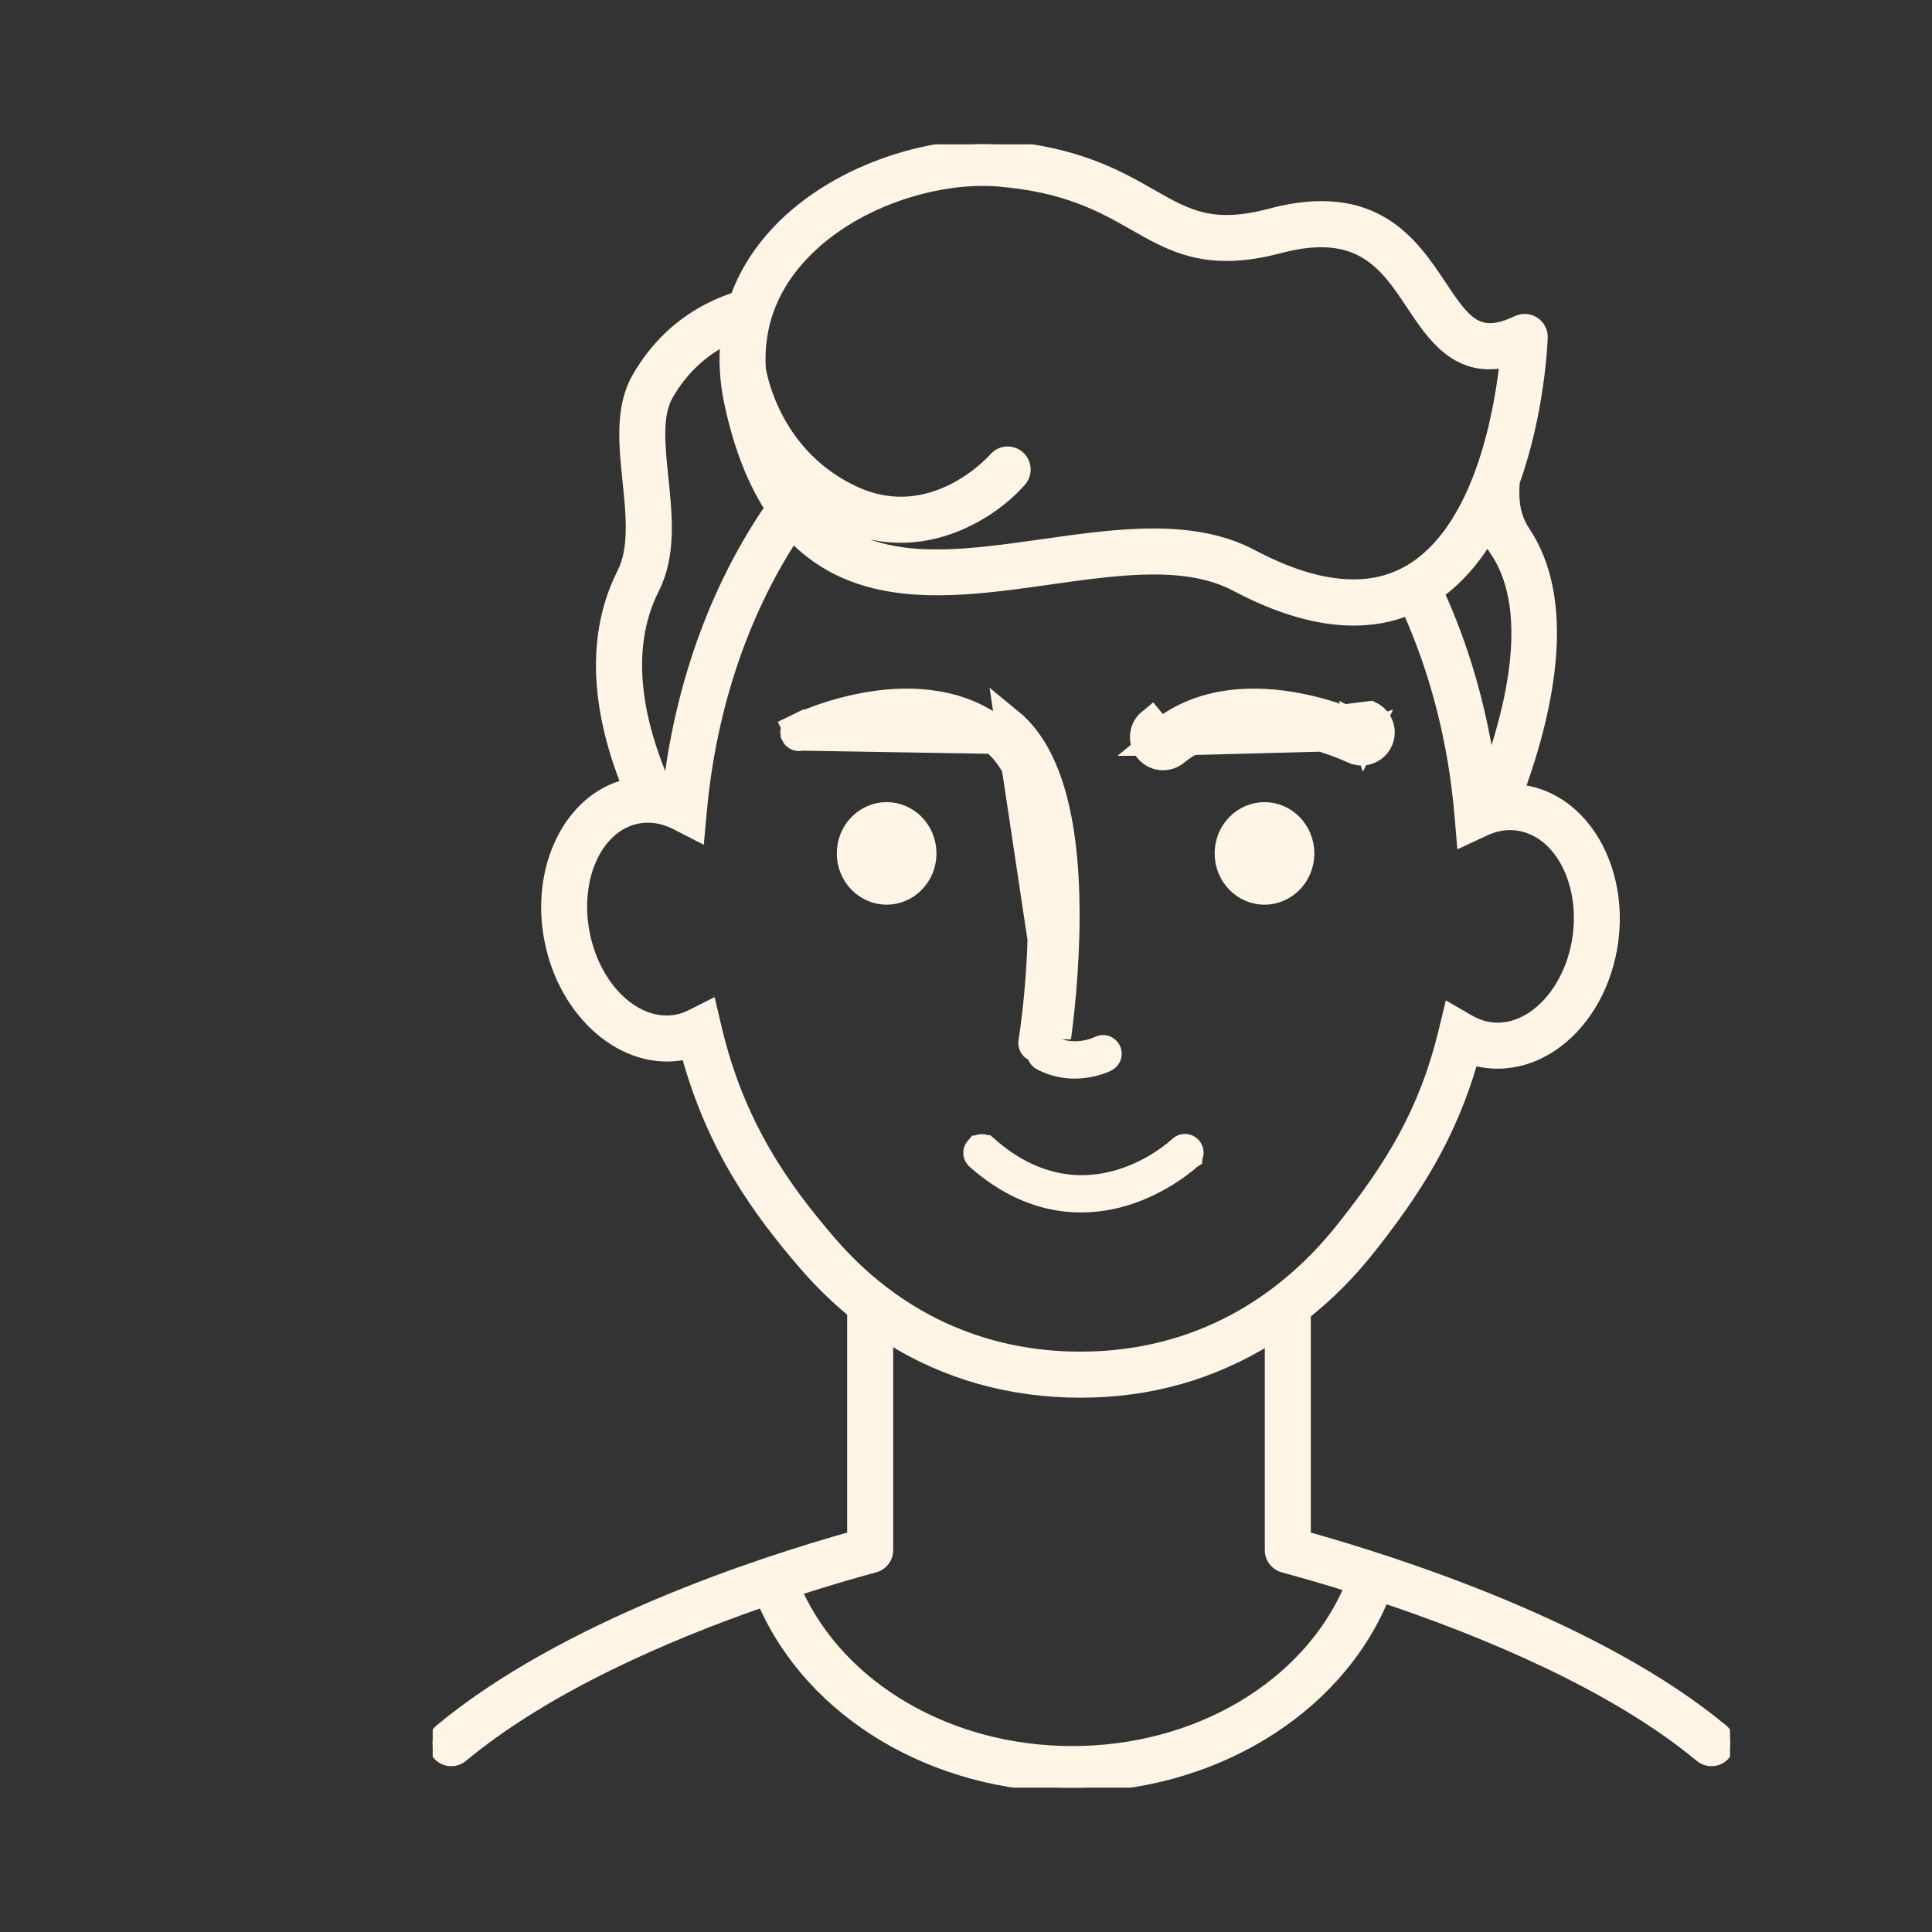
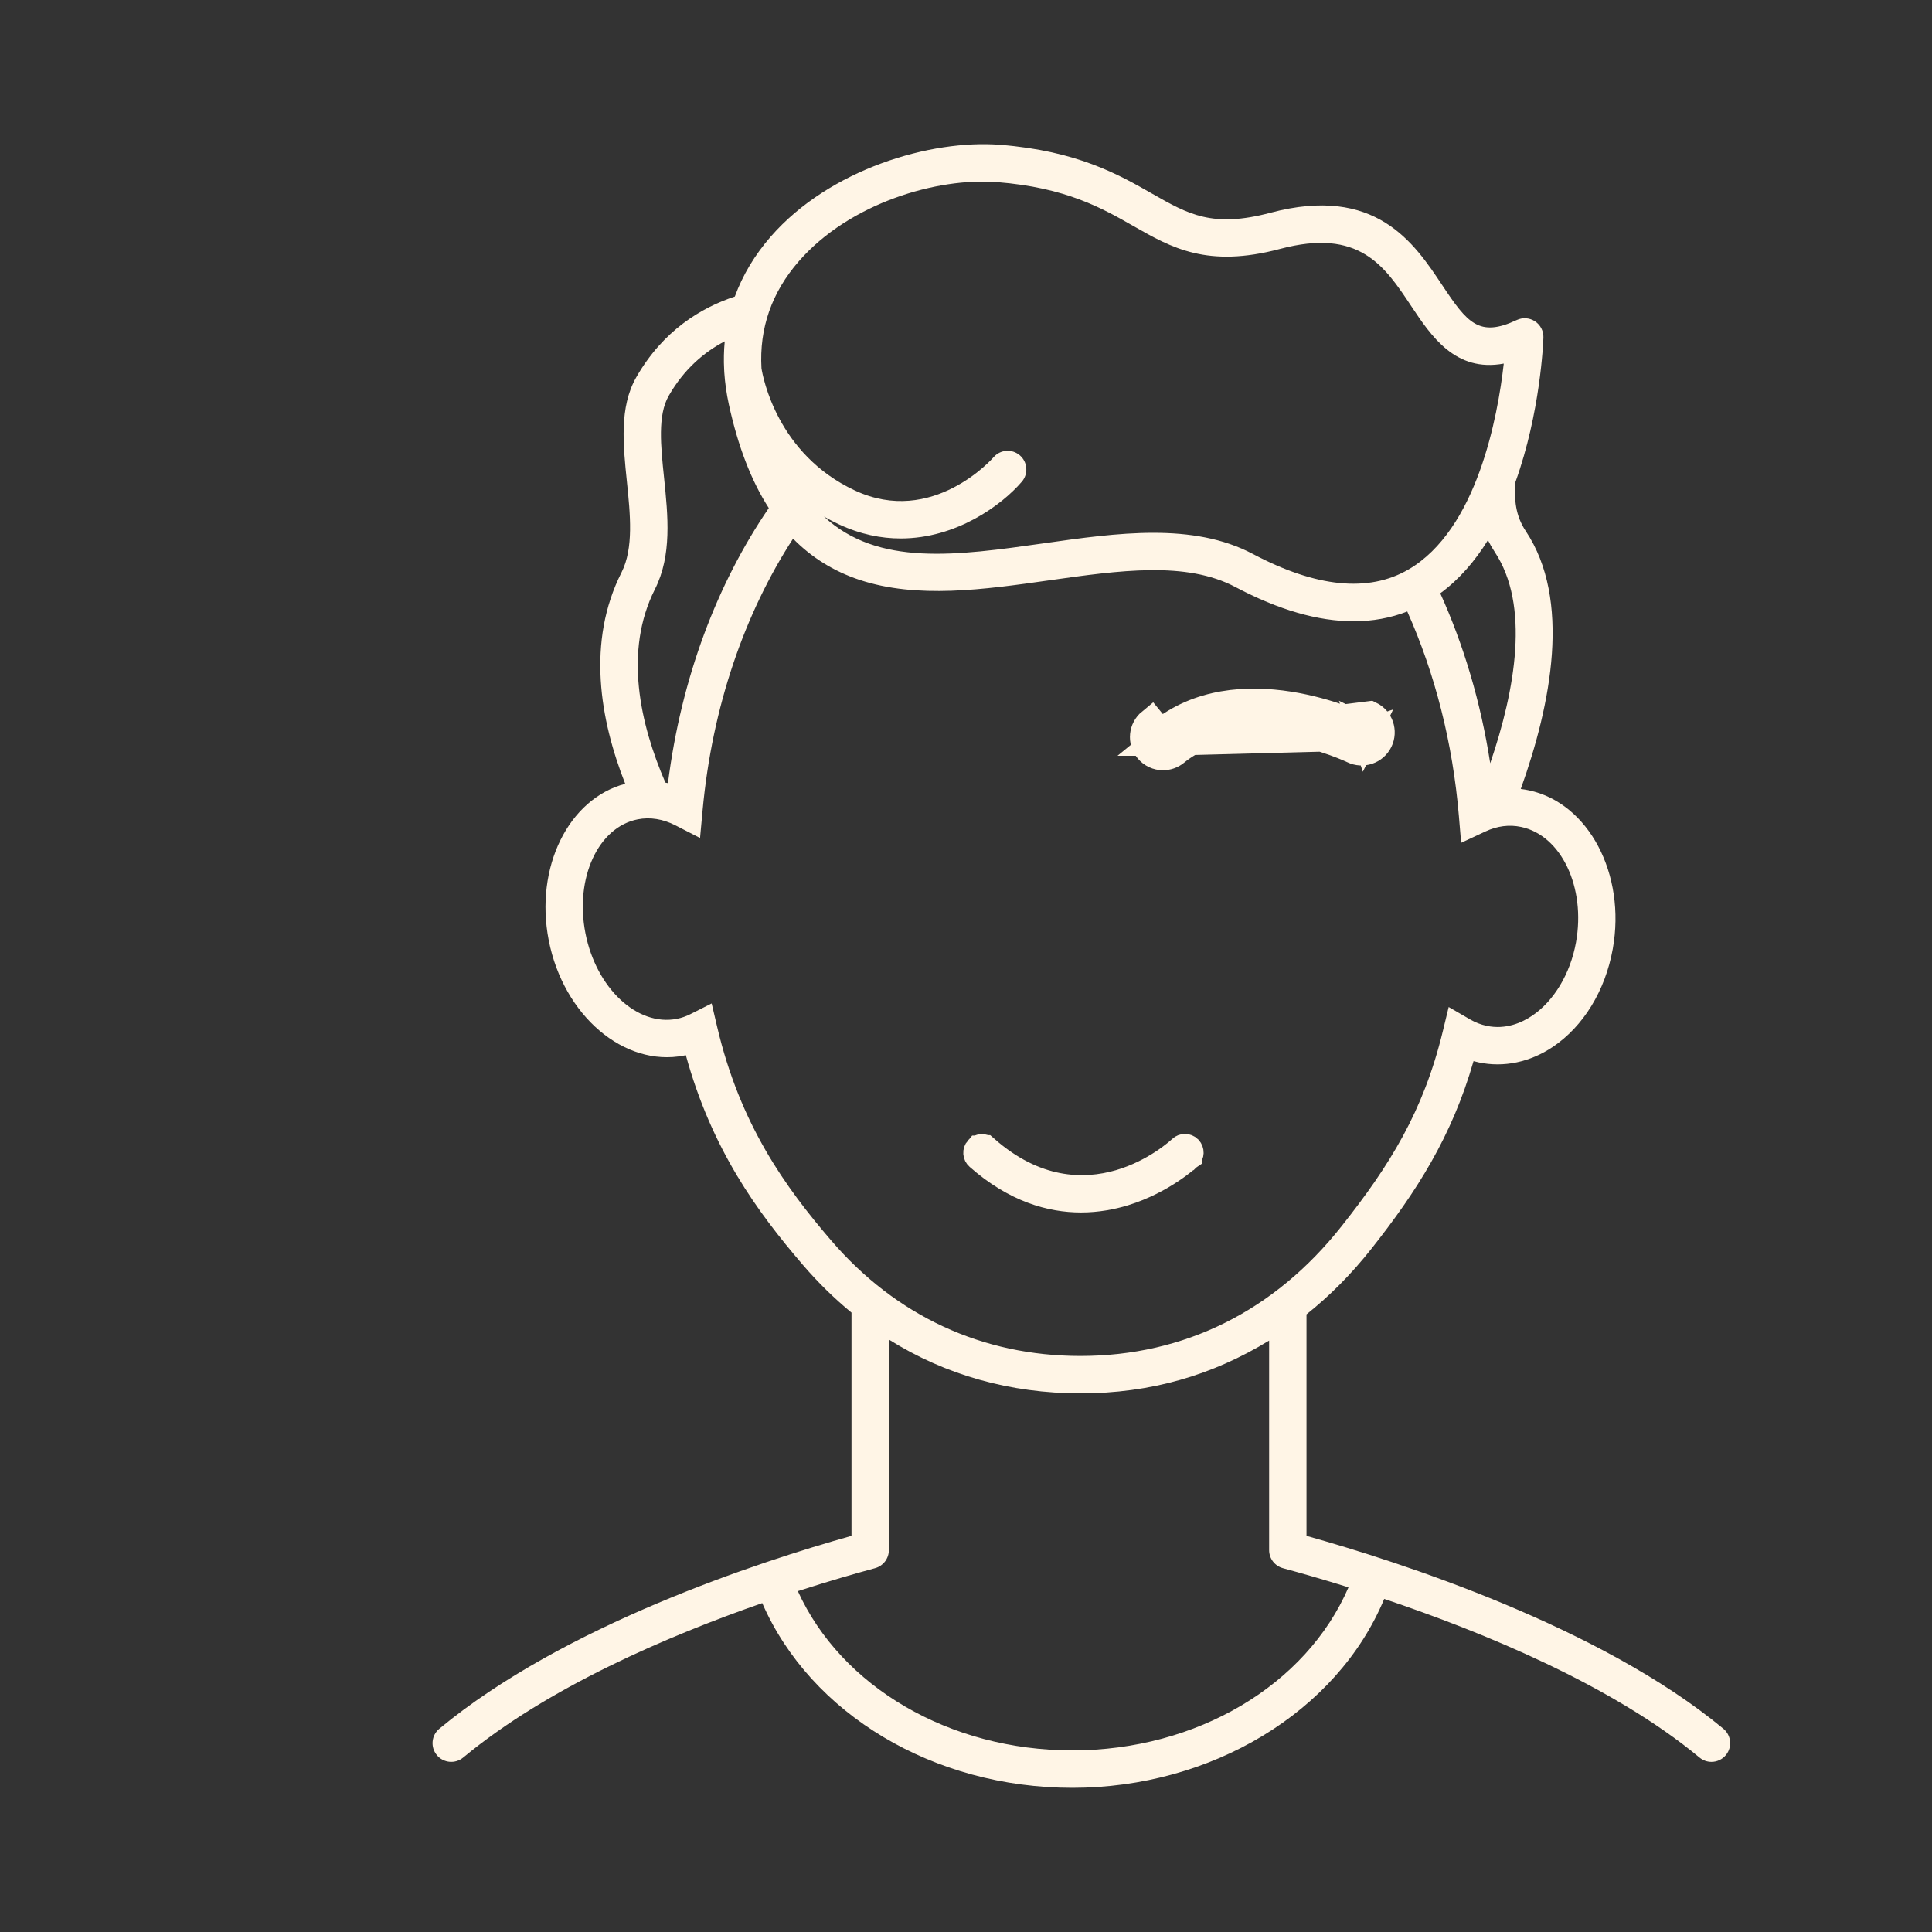
<svg xmlns="http://www.w3.org/2000/svg" width="67" height="67" viewBox="0 0 67 67" fill="none">
  <rect x="0" y="0" width="67" height="67" fill="#333333" stroke="none" />
  <g clip-path="url(#clip0_84_2202)">
    <mask id="path-1-outside-1_84_2202" maskUnits="userSpaceOnUse" x="14" y="4" width="47" height="59" fill="black">
-       <rect fill="white" x="14" y="4" width="47" height="59" />
-       <path d="M59.766 59.952C55.504 56.415 48.559 54.172 45.308 53.262V45.581C46.116 44.937 46.863 44.185 47.539 43.332C49.122 41.332 50.346 39.425 51.101 36.799C51.161 36.815 51.221 36.83 51.282 36.843C52.148 37.027 53.061 36.836 53.853 36.303C54.913 35.59 55.669 34.353 55.929 32.909C56.396 30.317 55.092 27.849 53.022 27.408C52.928 27.388 52.834 27.373 52.739 27.361C53.802 24.398 54.495 20.797 52.913 18.419C52.556 17.883 52.505 17.323 52.555 16.714C53.42 14.31 53.518 11.876 53.524 11.707C53.532 11.482 53.422 11.268 53.233 11.144C53.044 11.019 52.805 11.002 52.601 11.098C51.294 11.712 50.887 11.203 50.014 9.888C49.038 8.42 47.703 6.41 44.058 7.378C42.05 7.911 41.215 7.435 39.952 6.714C38.798 6.055 37.361 5.235 34.686 5.022C32.278 4.831 28.771 5.863 26.728 8.206C26.171 8.845 25.755 9.542 25.483 10.284C24.323 10.667 22.992 11.46 22.063 13.087C21.473 14.121 21.609 15.433 21.74 16.702C21.857 17.837 21.978 19.011 21.555 19.848C20.335 22.262 20.808 24.961 21.682 27.182C19.717 27.696 18.534 30.081 19.03 32.612C19.542 35.222 21.647 37.014 23.722 36.605C23.743 36.601 23.763 36.597 23.784 36.592C24.685 39.866 26.259 42.021 27.84 43.862C28.367 44.476 28.932 45.029 29.529 45.52V53.262C26.35 54.154 19.56 56.362 15.235 59.952C14.959 60.18 14.921 60.589 15.149 60.865C15.377 61.141 15.786 61.179 16.062 60.951C18.995 58.517 23.158 56.734 26.434 55.594C28.115 59.443 32.374 62 37.188 62C42.002 62 46.367 59.379 48.003 55.449C51.413 56.594 55.912 58.438 58.939 60.951C59.06 61.051 59.206 61.1 59.352 61.1C59.538 61.1 59.723 61.02 59.851 60.865C60.079 60.59 60.041 60.181 59.766 59.952ZM24.68 34.798L23.945 35.168C23.794 35.245 23.635 35.3 23.473 35.332C22.1 35.602 20.676 34.27 20.302 32.363C19.928 30.455 20.742 28.683 22.117 28.414C22.542 28.33 22.994 28.402 23.424 28.623L24.277 29.061L24.365 28.105C24.697 24.502 25.829 21.259 27.503 18.68C28.149 19.337 28.913 19.81 29.799 20.106C31.802 20.774 34.129 20.445 36.38 20.126C38.825 19.78 41.134 19.452 42.845 20.359C44.338 21.149 45.707 21.545 46.941 21.545C47.601 21.545 48.222 21.432 48.803 21.206C49.765 23.358 50.381 25.771 50.593 28.301L50.671 29.228L51.513 28.835C51.924 28.643 52.341 28.59 52.753 28.678C54.145 28.974 54.998 30.77 54.654 32.679C54.459 33.764 53.889 34.715 53.13 35.226C52.778 35.463 52.218 35.716 51.552 35.574C51.356 35.532 51.167 35.459 50.988 35.356L50.239 34.922L50.035 35.764C49.358 38.556 48.189 40.421 46.523 42.526C44.196 45.469 41.066 47.024 37.47 47.024C34.064 47.024 31.073 45.638 28.822 43.016C27.239 41.173 25.664 38.999 24.868 35.6L24.68 34.798L24.68 34.798ZM23.029 16.569C22.913 15.455 22.805 14.403 23.188 13.731C23.724 12.792 24.432 12.204 25.133 11.837C25.102 12.16 25.095 12.489 25.113 12.823C25.112 12.854 25.114 12.886 25.118 12.918C25.118 12.918 25.118 12.919 25.118 12.919C25.142 13.282 25.195 13.652 25.276 14.026C25.591 15.473 26.05 16.668 26.661 17.619C24.873 20.233 23.625 23.507 23.164 27.159C23.134 27.152 23.105 27.146 23.075 27.14C22.194 25.102 21.627 22.581 22.712 20.434C23.306 19.257 23.165 17.89 23.029 16.569ZM34.584 6.316C36.97 6.506 38.213 7.215 39.31 7.841C40.626 8.592 41.869 9.302 44.391 8.632C47.138 7.902 48.011 9.216 48.935 10.607C49.631 11.655 50.471 12.919 52.149 12.609C51.943 14.432 51.227 18.369 48.838 19.753C47.455 20.554 45.642 20.372 43.451 19.212C42.41 18.66 41.233 18.477 39.999 18.477C38.764 18.477 37.47 18.66 36.199 18.841C33.184 19.268 30.448 19.655 28.573 17.913C28.739 18.008 28.913 18.099 29.095 18.184C29.837 18.531 30.558 18.673 31.235 18.673C33.166 18.673 34.739 17.518 35.436 16.705C35.669 16.433 35.638 16.024 35.366 15.79C35.095 15.557 34.686 15.588 34.453 15.86C34.432 15.884 32.342 18.27 29.644 17.008C26.95 15.748 26.455 13.075 26.407 12.77C26.328 11.384 26.762 10.139 27.704 9.059C29.466 7.039 32.498 6.151 34.584 6.316H34.584ZM51.834 19.139C53.06 20.982 52.556 23.899 51.679 26.47C51.351 24.348 50.757 22.364 49.947 20.575C50.614 20.086 51.158 19.445 51.6 18.732C51.667 18.868 51.745 19.003 51.835 19.139H51.834ZM37.188 60.702C32.931 60.702 29.176 58.502 27.669 55.179C28.74 54.833 29.665 54.567 30.346 54.383C30.628 54.306 30.825 54.05 30.825 53.757V46.454C32.784 47.684 35.031 48.321 37.471 48.321C39.91 48.321 42.058 47.687 44.012 46.49V53.757C44.012 54.05 44.208 54.306 44.491 54.383C45.088 54.545 45.867 54.767 46.765 55.047C45.299 58.444 41.501 60.702 37.188 60.702H37.188Z" />
-     </mask>
+       </mask>
    <path d="M59.766 59.952C55.504 56.415 48.559 54.172 45.308 53.262V45.581C46.116 44.937 46.863 44.185 47.539 43.332C49.122 41.332 50.346 39.425 51.101 36.799C51.161 36.815 51.221 36.83 51.282 36.843C52.148 37.027 53.061 36.836 53.853 36.303C54.913 35.59 55.669 34.353 55.929 32.909C56.396 30.317 55.092 27.849 53.022 27.408C52.928 27.388 52.834 27.373 52.739 27.361C53.802 24.398 54.495 20.797 52.913 18.419C52.556 17.883 52.505 17.323 52.555 16.714C53.42 14.31 53.518 11.876 53.524 11.707C53.532 11.482 53.422 11.268 53.233 11.144C53.044 11.019 52.805 11.002 52.601 11.098C51.294 11.712 50.887 11.203 50.014 9.888C49.038 8.42 47.703 6.41 44.058 7.378C42.05 7.911 41.215 7.435 39.952 6.714C38.798 6.055 37.361 5.235 34.686 5.022C32.278 4.831 28.771 5.863 26.728 8.206C26.171 8.845 25.755 9.542 25.483 10.284C24.323 10.667 22.992 11.46 22.063 13.087C21.473 14.121 21.609 15.433 21.74 16.702C21.857 17.837 21.978 19.011 21.555 19.848C20.335 22.262 20.808 24.961 21.682 27.182C19.717 27.696 18.534 30.081 19.03 32.612C19.542 35.222 21.647 37.014 23.722 36.605C23.743 36.601 23.763 36.597 23.784 36.592C24.685 39.866 26.259 42.021 27.84 43.862C28.367 44.476 28.932 45.029 29.529 45.52V53.262C26.35 54.154 19.56 56.362 15.235 59.952C14.959 60.18 14.921 60.589 15.149 60.865C15.377 61.141 15.786 61.179 16.062 60.951C18.995 58.517 23.158 56.734 26.434 55.594C28.115 59.443 32.374 62 37.188 62C42.002 62 46.367 59.379 48.003 55.449C51.413 56.594 55.912 58.438 58.939 60.951C59.06 61.051 59.206 61.1 59.352 61.1C59.538 61.1 59.723 61.02 59.851 60.865C60.079 60.59 60.041 60.181 59.766 59.952ZM24.68 34.798L23.945 35.168C23.794 35.245 23.635 35.3 23.473 35.332C22.1 35.602 20.676 34.27 20.302 32.363C19.928 30.455 20.742 28.683 22.117 28.414C22.542 28.33 22.994 28.402 23.424 28.623L24.277 29.061L24.365 28.105C24.697 24.502 25.829 21.259 27.503 18.68C28.149 19.337 28.913 19.81 29.799 20.106C31.802 20.774 34.129 20.445 36.38 20.126C38.825 19.78 41.134 19.452 42.845 20.359C44.338 21.149 45.707 21.545 46.941 21.545C47.601 21.545 48.222 21.432 48.803 21.206C49.765 23.358 50.381 25.771 50.593 28.301L50.671 29.228L51.513 28.835C51.924 28.643 52.341 28.59 52.753 28.678C54.145 28.974 54.998 30.77 54.654 32.679C54.459 33.764 53.889 34.715 53.13 35.226C52.778 35.463 52.218 35.716 51.552 35.574C51.356 35.532 51.167 35.459 50.988 35.356L50.239 34.922L50.035 35.764C49.358 38.556 48.189 40.421 46.523 42.526C44.196 45.469 41.066 47.024 37.47 47.024C34.064 47.024 31.073 45.638 28.822 43.016C27.239 41.173 25.664 38.999 24.868 35.6L24.68 34.798L24.68 34.798ZM23.029 16.569C22.913 15.455 22.805 14.403 23.188 13.731C23.724 12.792 24.432 12.204 25.133 11.837C25.102 12.16 25.095 12.489 25.113 12.823C25.112 12.854 25.114 12.886 25.118 12.918C25.118 12.918 25.118 12.919 25.118 12.919C25.142 13.282 25.195 13.652 25.276 14.026C25.591 15.473 26.05 16.668 26.661 17.619C24.873 20.233 23.625 23.507 23.164 27.159C23.134 27.152 23.105 27.146 23.075 27.14C22.194 25.102 21.627 22.581 22.712 20.434C23.306 19.257 23.165 17.89 23.029 16.569ZM34.584 6.316C36.97 6.506 38.213 7.215 39.31 7.841C40.626 8.592 41.869 9.302 44.391 8.632C47.138 7.902 48.011 9.216 48.935 10.607C49.631 11.655 50.471 12.919 52.149 12.609C51.943 14.432 51.227 18.369 48.838 19.753C47.455 20.554 45.642 20.372 43.451 19.212C42.41 18.66 41.233 18.477 39.999 18.477C38.764 18.477 37.47 18.66 36.199 18.841C33.184 19.268 30.448 19.655 28.573 17.913C28.739 18.008 28.913 18.099 29.095 18.184C29.837 18.531 30.558 18.673 31.235 18.673C33.166 18.673 34.739 17.518 35.436 16.705C35.669 16.433 35.638 16.024 35.366 15.79C35.095 15.557 34.686 15.588 34.453 15.86C34.432 15.884 32.342 18.27 29.644 17.008C26.95 15.748 26.455 13.075 26.407 12.77C26.328 11.384 26.762 10.139 27.704 9.059C29.466 7.039 32.498 6.151 34.584 6.316H34.584ZM51.834 19.139C53.06 20.982 52.556 23.899 51.679 26.47C51.351 24.348 50.757 22.364 49.947 20.575C50.614 20.086 51.158 19.445 51.6 18.732C51.667 18.868 51.745 19.003 51.835 19.139H51.834ZM37.188 60.702C32.931 60.702 29.176 58.502 27.669 55.179C28.74 54.833 29.665 54.567 30.346 54.383C30.628 54.306 30.825 54.05 30.825 53.757V46.454C32.784 47.684 35.031 48.321 37.471 48.321C39.91 48.321 42.058 47.687 44.012 46.49V53.757C44.012 54.05 44.208 54.306 44.491 54.383C45.088 54.545 45.867 54.767 46.765 55.047C45.299 58.444 41.501 60.702 37.188 60.702H37.188Z" fill="#FFF5E6" />
    <path d="M59.766 59.952C55.504 56.415 48.559 54.172 45.308 53.262V45.581C46.116 44.937 46.863 44.185 47.539 43.332C49.122 41.332 50.346 39.425 51.101 36.799C51.161 36.815 51.221 36.83 51.282 36.843C52.148 37.027 53.061 36.836 53.853 36.303C54.913 35.59 55.669 34.353 55.929 32.909C56.396 30.317 55.092 27.849 53.022 27.408C52.928 27.388 52.834 27.373 52.739 27.361C53.802 24.398 54.495 20.797 52.913 18.419C52.556 17.883 52.505 17.323 52.555 16.714C53.42 14.31 53.518 11.876 53.524 11.707C53.532 11.482 53.422 11.268 53.233 11.144C53.044 11.019 52.805 11.002 52.601 11.098C51.294 11.712 50.887 11.203 50.014 9.888C49.038 8.42 47.703 6.41 44.058 7.378C42.05 7.911 41.215 7.435 39.952 6.714C38.798 6.055 37.361 5.235 34.686 5.022C32.278 4.831 28.771 5.863 26.728 8.206C26.171 8.845 25.755 9.542 25.483 10.284C24.323 10.667 22.992 11.46 22.063 13.087C21.473 14.121 21.609 15.433 21.74 16.702C21.857 17.837 21.978 19.011 21.555 19.848C20.335 22.262 20.808 24.961 21.682 27.182C19.717 27.696 18.534 30.081 19.03 32.612C19.542 35.222 21.647 37.014 23.722 36.605C23.743 36.601 23.763 36.597 23.784 36.592C24.685 39.866 26.259 42.021 27.84 43.862C28.367 44.476 28.932 45.029 29.529 45.52V53.262C26.35 54.154 19.56 56.362 15.235 59.952C14.959 60.18 14.921 60.589 15.149 60.865C15.377 61.141 15.786 61.179 16.062 60.951C18.995 58.517 23.158 56.734 26.434 55.594C28.115 59.443 32.374 62 37.188 62C42.002 62 46.367 59.379 48.003 55.449C51.413 56.594 55.912 58.438 58.939 60.951C59.06 61.051 59.206 61.1 59.352 61.1C59.538 61.1 59.723 61.02 59.851 60.865C60.079 60.59 60.041 60.181 59.766 59.952ZM24.68 34.798L23.945 35.168C23.794 35.245 23.635 35.3 23.473 35.332C22.1 35.602 20.676 34.27 20.302 32.363C19.928 30.455 20.742 28.683 22.117 28.414C22.542 28.33 22.994 28.402 23.424 28.623L24.277 29.061L24.365 28.105C24.697 24.502 25.829 21.259 27.503 18.68C28.149 19.337 28.913 19.81 29.799 20.106C31.802 20.774 34.129 20.445 36.38 20.126C38.825 19.78 41.134 19.452 42.845 20.359C44.338 21.149 45.707 21.545 46.941 21.545C47.601 21.545 48.222 21.432 48.803 21.206C49.765 23.358 50.381 25.771 50.593 28.301L50.671 29.228L51.513 28.835C51.924 28.643 52.341 28.59 52.753 28.678C54.145 28.974 54.998 30.77 54.654 32.679C54.459 33.764 53.889 34.715 53.13 35.226C52.778 35.463 52.218 35.716 51.552 35.574C51.356 35.532 51.167 35.459 50.988 35.356L50.239 34.922L50.035 35.764C49.358 38.556 48.189 40.421 46.523 42.526C44.196 45.469 41.066 47.024 37.47 47.024C34.064 47.024 31.073 45.638 28.822 43.016C27.239 41.173 25.664 38.999 24.868 35.6L24.68 34.798L24.68 34.798ZM23.029 16.569C22.913 15.455 22.805 14.403 23.188 13.731C23.724 12.792 24.432 12.204 25.133 11.837C25.102 12.16 25.095 12.489 25.113 12.823C25.112 12.854 25.114 12.886 25.118 12.918C25.118 12.918 25.118 12.919 25.118 12.919C25.142 13.282 25.195 13.652 25.276 14.026C25.591 15.473 26.05 16.668 26.661 17.619C24.873 20.233 23.625 23.507 23.164 27.159C23.134 27.152 23.105 27.146 23.075 27.14C22.194 25.102 21.627 22.581 22.712 20.434C23.306 19.257 23.165 17.89 23.029 16.569ZM34.584 6.316C36.97 6.506 38.213 7.215 39.31 7.841C40.626 8.592 41.869 9.302 44.391 8.632C47.138 7.902 48.011 9.216 48.935 10.607C49.631 11.655 50.471 12.919 52.149 12.609C51.943 14.432 51.227 18.369 48.838 19.753C47.455 20.554 45.642 20.372 43.451 19.212C42.41 18.66 41.233 18.477 39.999 18.477C38.764 18.477 37.47 18.66 36.199 18.841C33.184 19.268 30.448 19.655 28.573 17.913C28.739 18.008 28.913 18.099 29.095 18.184C29.837 18.531 30.558 18.673 31.235 18.673C33.166 18.673 34.739 17.518 35.436 16.705C35.669 16.433 35.638 16.024 35.366 15.79C35.095 15.557 34.686 15.588 34.453 15.86C34.432 15.884 32.342 18.27 29.644 17.008C26.95 15.748 26.455 13.075 26.407 12.77C26.328 11.384 26.762 10.139 27.704 9.059C29.466 7.039 32.498 6.151 34.584 6.316H34.584ZM51.834 19.139C53.06 20.982 52.556 23.899 51.679 26.47C51.351 24.348 50.757 22.364 49.947 20.575C50.614 20.086 51.158 19.445 51.6 18.732C51.667 18.868 51.745 19.003 51.835 19.139H51.834ZM37.188 60.702C32.931 60.702 29.176 58.502 27.669 55.179C28.74 54.833 29.665 54.567 30.346 54.383C30.628 54.306 30.825 54.05 30.825 53.757V46.454C32.784 47.684 35.031 48.321 37.471 48.321C39.91 48.321 42.058 47.687 44.012 46.49V53.757C44.012 54.05 44.208 54.306 44.491 54.383C45.088 54.545 45.867 54.767 46.765 55.047C45.299 58.444 41.501 60.702 37.188 60.702H37.188Z" stroke="#FFF5E6" stroke-width="0.3" mask="url(#path-1-outside-1_84_2202)" />
-     <path d="M34.459 25.643L34.502 25.678C35.116 26.181 35.493 26.991 35.73 27.868C35.971 28.758 36.087 29.79 36.128 30.82C36.211 32.881 35.996 35.011 35.815 36.153L35.815 36.153C35.804 36.217 35.837 36.279 35.892 36.308L36.055 36.394L36.124 36.565C36.137 36.598 36.16 36.624 36.193 36.641C36.574 36.84 36.944 36.905 37.269 36.905C37.874 36.905 38.314 36.679 38.318 36.677L38.318 36.677L38.318 36.677C38.394 36.637 38.421 36.544 38.384 36.474C38.344 36.398 38.256 36.373 38.187 36.41L38.178 36.414L38.178 36.414C38.12 36.443 37.327 36.828 36.44 36.431L36.098 36.277L36.149 35.906C36.241 35.243 36.442 33.565 36.44 31.7M34.459 25.643L27.773 25.532C27.7 25.567 27.611 25.537 27.576 25.464L27.576 25.463C27.539 25.389 27.57 25.3 27.643 25.264L27.423 24.815L27.643 25.265C27.716 25.229 28.811 24.701 30.238 24.478C31.671 24.254 33.349 24.35 34.688 25.447C35.224 25.886 35.664 26.604 35.97 27.654C36.276 28.703 36.438 30.05 36.44 31.7M34.459 25.643L34.457 25.642M34.459 25.643L34.457 25.642M36.44 31.7L36.94 31.7M36.44 31.7L36.94 31.7M36.94 31.7C36.935 28.342 36.284 26.108 35.005 25.06L36.645 35.974C36.738 35.3 36.942 33.597 36.94 31.7ZM34.457 25.642C33.121 24.578 31.424 24.579 30.137 24.802C28.823 25.03 27.815 25.511 27.774 25.532L34.457 25.642Z" fill="#FFF5E6" stroke="#FFF5E6" />
    <path d="M40.326 25.711H40.334C40.367 25.711 40.399 25.701 40.427 25.678L40.427 25.678C41.768 24.579 43.487 24.577 44.788 24.802C46.102 25.03 47.111 25.51 47.155 25.532L40.326 25.711ZM40.326 25.711C40.285 25.709 40.247 25.691 40.219 25.657L40.153 25.711H40.127L40.011 25.827L39.832 25.973L40.01 25.828L39.98 25.858L39.98 25.858L40.334 26.212M40.326 25.711H40.153L40.219 25.657C40.167 25.593 40.177 25.499 40.24 25.447L39.923 25.06C39.646 25.287 39.605 25.696 39.832 25.973C39.96 26.13 40.146 26.212 40.334 26.212M40.326 25.711C40.328 25.711 40.331 25.712 40.334 25.712V26.211V26.212M40.326 25.711L47.505 24.816C47.826 24.973 47.959 25.362 47.802 25.684C47.645 26.005 47.257 26.138 46.935 25.981C46.892 25.96 43.089 24.144 40.744 26.065C40.623 26.163 40.478 26.211 40.334 26.211L40.334 26.212M47.352 25.464L47.352 25.464C47.389 25.39 47.358 25.3 47.285 25.265L47.352 25.464ZM47.352 25.464C47.317 25.538 47.228 25.568 47.155 25.532L47.352 25.464ZM44.69 24.478C43.257 24.255 41.579 24.35 40.24 25.447L44.69 24.478ZM44.69 24.478C46.116 24.701 47.211 25.228 47.285 25.264L44.69 24.478Z" fill="#FFF5E6" stroke="#FFF5E6" />
-     <path d="M31.976 29.595C31.976 30.315 31.413 30.874 30.748 30.874C30.083 30.874 29.52 30.315 29.52 29.595C29.52 28.875 30.083 28.317 30.748 28.317C31.413 28.317 31.976 28.875 31.976 29.595Z" fill="#FFF5E6" stroke="#FFF5E6" />
-     <path d="M45.08 29.595C45.08 30.315 44.516 30.874 43.851 30.874C43.187 30.874 42.623 30.315 42.623 29.595C42.623 28.875 43.187 28.317 43.851 28.317C44.516 28.317 45.08 28.875 45.08 29.595Z" fill="#FFF5E6" stroke="#FFF5E6" />
    <path d="M40.991 39.864L40.992 39.863C41.049 39.809 41.139 39.81 41.196 39.865L41.2 39.87C41.256 39.93 41.254 40.024 41.194 40.081L41.193 40.081C41.193 40.081 41.193 40.081 41.193 40.082L41.19 40.084L41.182 40.091C41.175 40.098 41.164 40.107 41.151 40.119C41.123 40.144 41.083 40.178 41.03 40.221C40.925 40.306 40.772 40.423 40.577 40.552C40.187 40.811 39.637 41.115 38.978 41.318L38.978 41.318C38.547 41.45 38.042 41.547 37.488 41.547C36.463 41.547 35.233 41.216 33.956 40.09L33.956 40.09C33.894 40.036 33.888 39.942 33.942 39.88L33.943 39.88C33.996 39.818 34.09 39.812 34.15 39.866L34.151 39.866C35.871 41.382 37.565 41.433 38.842 41.06C40.086 40.696 40.908 39.941 40.991 39.864Z" fill="#FFF5E6" stroke="#FFF5E6" />
  </g>
  <defs>
    <clipPath id="clip0_84_2202">
      <rect width="45" height="57" fill="white" transform="translate(15 5)" />
    </clipPath>
  </defs>
</svg>